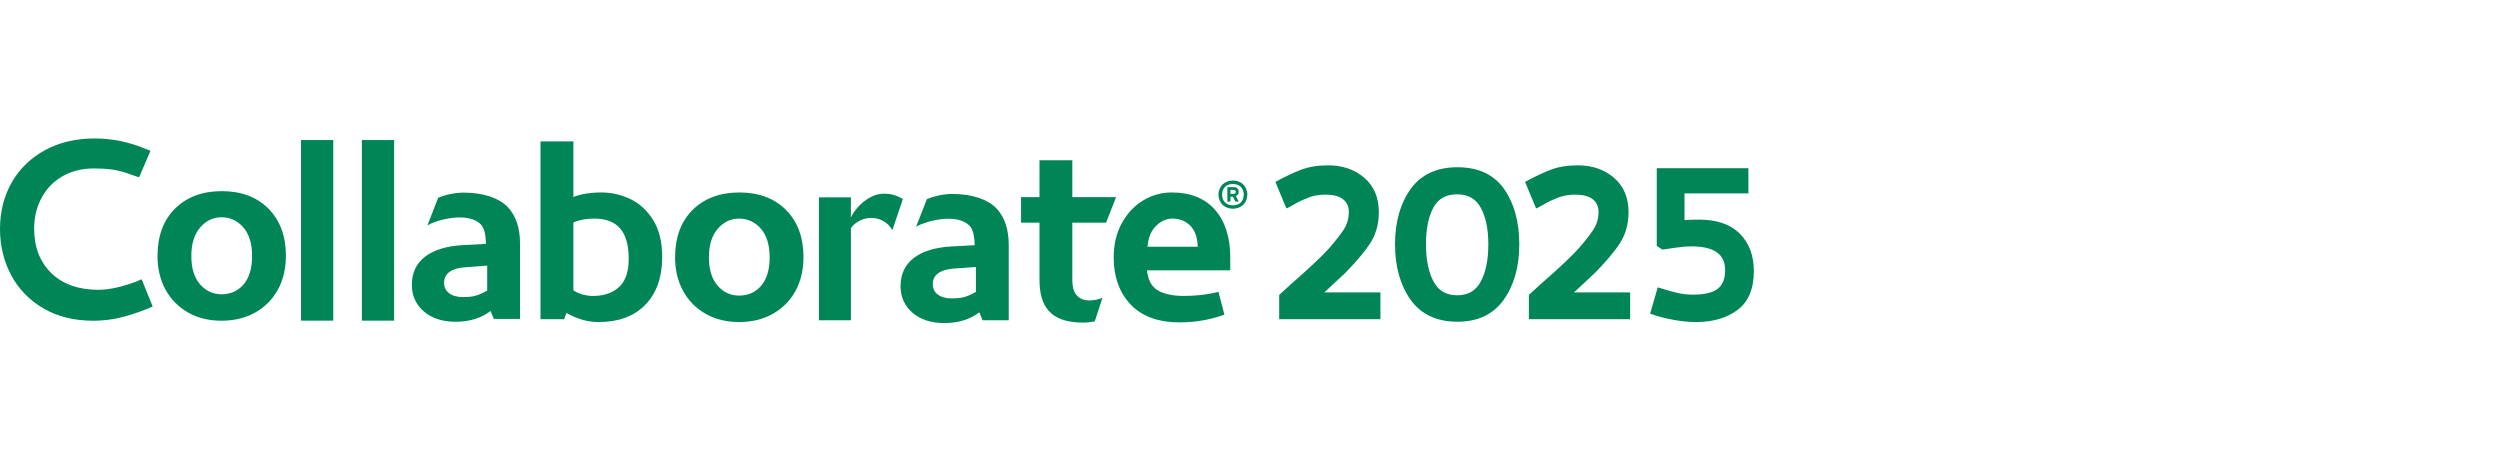
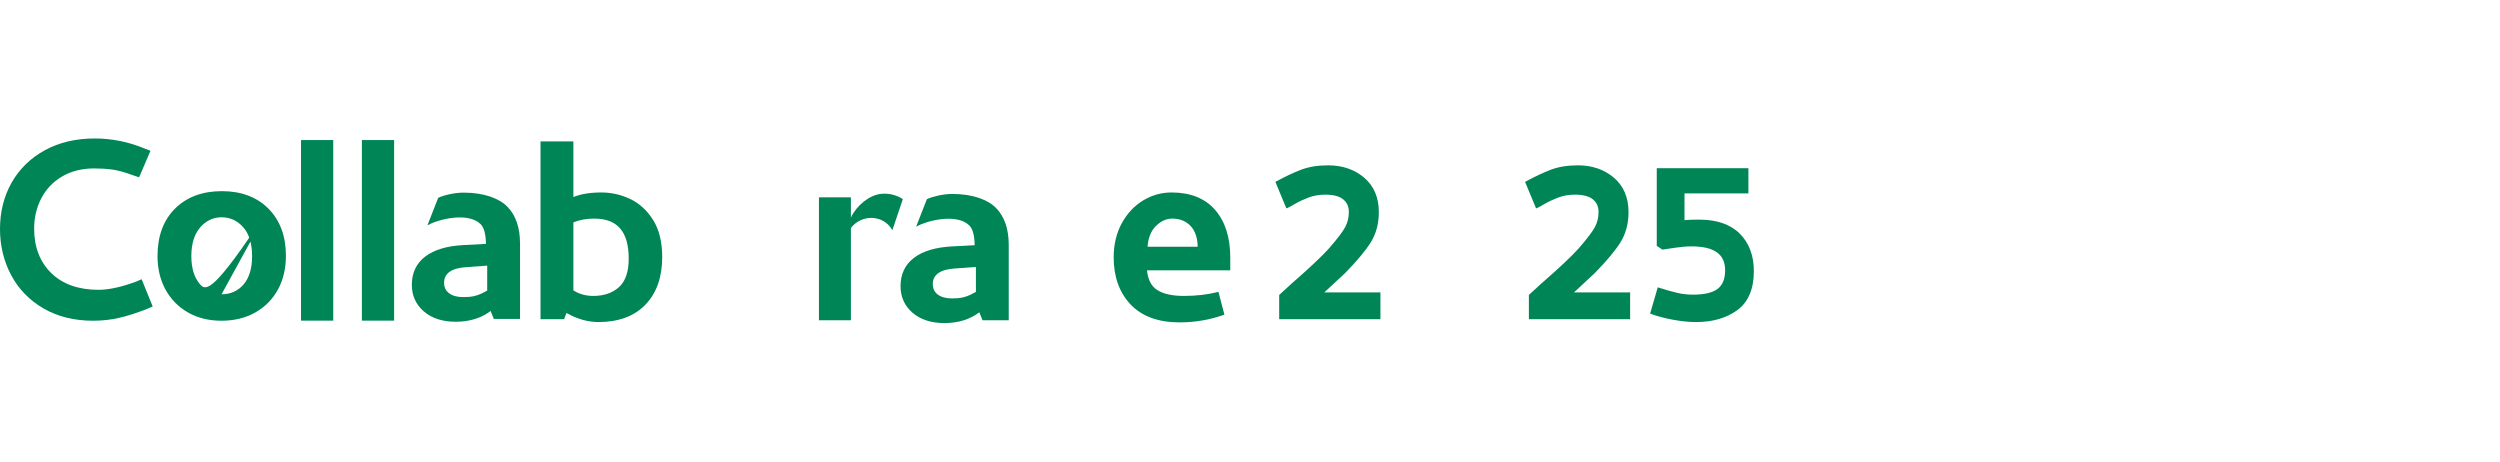
<svg xmlns="http://www.w3.org/2000/svg" width="325" height="60" viewBox="0 0 325 60" fill="none">
  <g clip-path="url(#clip0_4083_4882)">
    <path d="M18.414 36.301L17.706 36.605C15.793 37.315 14.146 37.675 12.812 37.675C10.204 37.675 8.134 36.942 6.66 35.495C5.186 34.05 4.439 32.109 4.439 29.723C4.439 28.285 4.755 26.953 5.378 25.763C5.999 24.575 6.91 23.623 8.086 22.935C9.264 22.245 10.658 21.896 12.23 21.896C13.05 21.896 13.841 21.944 14.579 22.04C15.313 22.135 16.239 22.391 17.336 22.801L18.083 23.051L19.565 19.597L18.765 19.297C16.707 18.436 14.536 18 12.313 18C9.864 18 7.682 18.515 5.827 19.532C3.97 20.551 2.519 21.966 1.514 23.738C0.509 25.509 0 27.537 0 29.765C0 31.938 0.488 33.957 1.45 35.767C2.414 37.582 3.829 39.039 5.658 40.099C7.484 41.158 9.653 41.696 12.106 41.696C13.275 41.696 14.418 41.569 15.503 41.318C16.584 41.069 17.807 40.676 19.14 40.148L19.851 39.844L18.414 36.301Z" fill="#008656" />
-     <path d="M34.905 27.133C33.402 25.617 31.363 24.849 28.843 24.849C26.324 24.849 24.277 25.61 22.762 27.111C21.245 28.612 20.476 30.692 20.476 33.293C20.476 34.916 20.824 36.377 21.511 37.637C22.199 38.9 23.182 39.903 24.431 40.618C25.679 41.333 27.15 41.696 28.802 41.696C30.453 41.696 31.93 41.333 33.192 40.618C34.455 39.903 35.445 38.9 36.134 37.637C36.821 36.376 37.169 34.901 37.169 33.251C37.169 30.707 36.407 28.648 34.905 27.133ZM28.802 38.256C27.687 38.256 26.745 37.819 26.002 36.956C25.253 36.089 24.873 34.857 24.873 33.293C24.873 31.703 25.26 30.45 26.022 29.567C26.78 28.691 27.715 28.247 28.802 28.247C29.916 28.247 30.865 28.684 31.623 29.548C32.385 30.416 32.772 31.677 32.772 33.293C32.772 34.883 32.399 36.123 31.664 36.977C30.934 37.826 29.971 38.256 28.802 38.256Z" fill="#008656" />
+     <path d="M34.905 27.133C33.402 25.617 31.363 24.849 28.843 24.849C26.324 24.849 24.277 25.61 22.762 27.111C21.245 28.612 20.476 30.692 20.476 33.293C20.476 34.916 20.824 36.377 21.511 37.637C22.199 38.9 23.182 39.903 24.431 40.618C25.679 41.333 27.15 41.696 28.802 41.696C30.453 41.696 31.93 41.333 33.192 40.618C34.455 39.903 35.445 38.9 36.134 37.637C36.821 36.376 37.169 34.901 37.169 33.251C37.169 30.707 36.407 28.648 34.905 27.133ZC27.687 38.256 26.745 37.819 26.002 36.956C25.253 36.089 24.873 34.857 24.873 33.293C24.873 31.703 25.26 30.45 26.022 29.567C26.78 28.691 27.715 28.247 28.802 28.247C29.916 28.247 30.865 28.684 31.623 29.548C32.385 30.416 32.772 31.677 32.772 33.293C32.772 34.883 32.399 36.123 31.664 36.977C30.934 37.826 29.971 38.256 28.802 38.256Z" fill="#008656" />
    <path d="M84.903 28.594C84.117 27.346 83.111 26.428 81.915 25.864C80.722 25.304 79.465 25.02 78.177 25.02C76.742 25.02 75.52 25.219 74.54 25.612V18.379H70.267V41.494H73.333L73.64 40.687C75.022 41.471 76.421 41.867 77.804 41.867C80.407 41.867 82.461 41.106 83.908 39.603C85.355 38.102 86.088 36.023 86.088 33.423C86.088 31.468 85.689 29.844 84.903 28.594ZM81.732 33.631C81.732 35.324 81.308 36.566 80.47 37.323C79.629 38.084 78.508 38.47 77.139 38.47C76.148 38.47 75.274 38.226 74.54 37.747V28.91C75.33 28.584 76.246 28.418 77.264 28.418C80.27 28.418 81.732 30.123 81.732 33.631Z" fill="#008656" />
-     <path d="M102.189 27.304C100.687 25.789 98.647 25.02 96.127 25.02C93.608 25.02 91.562 25.782 90.045 27.283C88.529 28.784 87.76 30.864 87.76 33.465C87.76 35.088 88.109 36.549 88.795 37.809C89.483 39.071 90.465 40.074 91.715 40.79C92.963 41.505 94.433 41.867 96.086 41.867C97.737 41.867 99.214 41.505 100.476 40.79C101.74 40.075 102.729 39.072 103.418 37.809C104.104 36.548 104.453 35.072 104.453 33.423C104.453 30.878 103.691 28.819 102.189 27.304ZM93.306 29.739C94.064 28.863 94.999 28.418 96.086 28.418C97.2 28.418 98.149 28.856 98.907 29.719C99.669 30.588 100.056 31.848 100.056 33.465C100.056 35.055 99.683 36.294 98.948 37.149C98.218 37.998 97.255 38.428 96.086 38.428C94.971 38.428 94.029 37.991 93.286 37.128C92.537 36.261 92.157 35.028 92.157 33.465C92.157 31.875 92.544 30.621 93.306 29.739Z" fill="#008656" />
    <path d="M159.934 33.465C159.934 30.868 159.273 28.791 157.968 27.29C156.657 25.784 154.755 25.02 152.314 25.02C150.993 25.02 149.746 25.37 148.606 26.058C147.466 26.748 146.534 27.743 145.834 29.017C145.133 30.293 144.778 31.789 144.778 33.465C144.778 35.981 145.518 38.039 146.978 39.582C148.438 41.126 150.583 41.909 153.353 41.909C155.325 41.909 157.242 41.585 159.049 40.946L159.173 40.902L158.399 37.941L158.262 37.975C156.951 38.303 155.481 38.47 153.893 38.47C152.403 38.47 151.241 38.211 150.438 37.703C149.683 37.224 149.235 36.364 149.106 35.143H159.934V33.465ZM149.184 32.077C149.259 30.944 149.612 30.049 150.235 29.413C150.883 28.753 151.611 28.418 152.398 28.418C153.376 28.418 154.179 28.745 154.786 29.39C155.37 30.013 155.678 30.917 155.701 32.077L149.184 32.077Z" fill="#008656" />
    <path d="M172.158 38.013L174.847 35.515C176.397 33.938 177.528 32.582 178.21 31.485C178.9 30.373 179.249 29.056 179.249 27.57C179.249 25.683 178.61 24.18 177.35 23.103C176.097 22.034 174.521 21.492 172.668 21.492C171.326 21.492 170.142 21.684 169.149 22.062C168.166 22.435 167.077 22.948 165.911 23.585L165.799 23.646L167.232 27.094L167.365 27.037C167.565 26.951 167.896 26.772 168.378 26.489C168.841 26.218 169.414 25.949 170.082 25.69C170.74 25.435 171.485 25.305 172.294 25.305C173.334 25.305 174.115 25.511 174.613 25.916C175.109 26.321 175.35 26.862 175.35 27.57C175.35 28.262 175.195 28.91 174.889 29.497C174.577 30.093 173.863 31.033 172.769 32.291C171.865 33.303 170.206 34.863 167.836 36.93L166.294 38.342V41.494H179.457V38.013L172.158 38.013Z" fill="#008656" />
-     <path d="M195.529 24.561C194.205 22.69 192.167 21.741 189.472 21.741C186.777 21.741 184.726 22.697 183.375 24.582C182.034 26.452 181.354 28.868 181.354 31.762C181.354 34.658 182.034 37.081 183.375 38.964C184.725 40.863 186.777 41.825 189.472 41.825C192.112 41.825 194.136 40.863 195.487 38.964C196.828 37.079 197.507 34.656 197.507 31.762C197.507 28.842 196.842 26.419 195.529 24.561ZM193.483 31.762C193.483 33.75 193.154 35.375 192.504 36.593C191.86 37.8 190.855 38.386 189.431 38.386C188.007 38.386 187.002 37.8 186.358 36.593C185.707 35.376 185.378 33.751 185.378 31.762C185.378 29.776 185.701 28.171 186.336 26.994C186.966 25.83 187.979 25.263 189.431 25.263C190.855 25.263 191.86 25.837 192.504 27.016C193.154 28.207 193.483 29.804 193.483 31.762Z" fill="#008656" />
    <path d="M204.618 38.013L207.306 35.515C208.856 33.939 209.988 32.583 210.67 31.485C211.359 30.373 211.709 29.056 211.709 27.57C211.709 25.683 211.07 24.18 209.81 23.103C208.557 22.034 206.981 21.492 205.127 21.492C203.786 21.492 202.602 21.684 201.608 22.062C200.626 22.435 199.537 22.947 198.371 23.585L198.259 23.646L199.692 27.094L199.825 27.037C200.025 26.951 200.356 26.772 200.838 26.489C201.301 26.218 201.874 25.949 202.542 25.69C203.2 25.435 203.944 25.305 204.753 25.305C205.794 25.305 206.575 25.511 207.073 25.916C207.569 26.321 207.81 26.862 207.81 27.57C207.81 28.262 207.655 28.91 207.348 29.497C207.037 30.092 206.323 31.032 205.229 32.291C204.326 33.303 202.667 34.862 200.295 36.93L198.754 38.342V41.494H211.917V38.013L204.618 38.013Z" fill="#008656" />
    <path d="M226.172 30.376C224.958 29.163 223.177 28.549 220.879 28.549C220.173 28.549 219.537 28.572 218.986 28.618V25.139H227.293V21.866H215.378V31.963L216.11 32.45L216.163 32.443C216.357 32.416 216.87 32.34 217.702 32.215C218.521 32.092 219.254 32.029 219.882 32.029C222.833 32.029 224.268 33.042 224.268 35.125C224.268 36.236 223.943 37.05 223.305 37.544C222.655 38.048 221.573 38.303 220.09 38.303C219.383 38.303 218.702 38.228 218.066 38.079C217.425 37.929 216.611 37.7 215.646 37.397L215.507 37.353L214.515 40.776L214.642 40.821C215.501 41.127 216.473 41.38 217.53 41.575C218.589 41.769 219.59 41.867 220.505 41.867C222.658 41.867 224.462 41.341 225.866 40.304C227.282 39.257 228 37.556 228 35.25C228 33.228 227.385 31.588 226.172 30.376Z" fill="#008656" />
    <path d="M43.322 18.207H39.133V41.684H43.322V18.207Z" fill="#008656" />
    <path d="M51.235 18.207H47.045V41.684H51.235V18.207Z" fill="#008656" />
    <path d="M129.521 27.075C128.449 25.961 126.474 25.213 123.798 25.213C122.628 25.213 121.304 25.529 120.498 25.885L119.099 29.456L119.211 29.414C120.443 28.712 124.335 27.677 126.003 29.302C126.46 29.747 126.689 30.619 126.703 31.878L123.75 32.034C121.628 32.145 119.97 32.643 118.821 33.514C117.659 34.396 117.07 35.636 117.07 37.201C117.07 38.6 117.595 39.764 118.63 40.658C119.66 41.548 121.055 42 122.773 42C124.559 42 126.085 41.53 127.311 40.602L127.73 41.631H131.136V31.835C131.136 29.789 130.592 28.188 129.521 27.075ZM126.868 37.947C126.732 38.025 126.517 38.137 126.202 38.296C125.86 38.467 125.498 38.594 125.125 38.674C124.752 38.754 124.292 38.794 123.757 38.794C122.97 38.794 122.348 38.624 121.908 38.287C121.473 37.956 121.262 37.508 121.262 36.915C121.262 35.728 122.228 35.002 124.218 34.897L126.868 34.702V37.947Z" fill="#008656" />
    <path d="M65.99 26.903C64.918 25.79 62.942 25.041 60.267 25.041C59.096 25.041 57.772 25.357 56.966 25.713L55.568 29.285L55.679 29.242C56.911 28.541 60.803 27.506 62.472 29.131C62.928 29.575 63.157 30.448 63.171 31.706L60.218 31.862C58.096 31.973 56.438 32.471 55.29 33.342C54.128 34.225 53.538 35.465 53.538 37.029C53.538 38.429 54.064 39.592 55.099 40.486C56.129 41.376 57.523 41.828 59.242 41.828C61.027 41.828 62.554 41.358 63.779 40.43L64.198 41.459H67.604V31.663C67.604 29.618 67.061 28.016 65.99 26.903ZM63.336 37.775C63.2 37.853 62.985 37.965 62.67 38.124C62.328 38.296 61.966 38.423 61.593 38.503C61.22 38.583 60.76 38.623 60.225 38.623C59.439 38.623 58.816 38.453 58.377 38.115C57.941 37.784 57.73 37.336 57.73 36.743C57.73 35.557 58.696 34.83 60.686 34.725L63.336 34.53V37.775Z" fill="#008656" />
    <path d="M117.371 25.889C116.708 25.439 115.674 25.084 114.557 25.199C112.989 25.361 111.352 26.721 110.617 28.283V25.657H106.463V41.637H110.617V29.641C111.977 27.851 114.813 27.844 116.009 29.915L117.371 25.889Z" fill="#008656" />
-     <path d="M139.403 36.457V28.949H143.787L145.093 25.623H139.403V20.833H135.133V25.623H132.736V28.949H135.133V36.337C135.133 39.733 136.441 41.937 140.812 41.937C141.294 41.937 141.697 41.907 142.322 41.762L143.321 38.72C143.047 38.847 142.298 39.058 141.648 39.058C140 39.058 139.403 37.95 139.403 36.457Z" fill="#008656" />
-     <path d="M162.155 25.298C162.155 25.559 162.105 25.807 162.007 26.043C161.908 26.278 161.777 26.473 161.615 26.63C161.452 26.787 161.252 26.911 161.013 27C160.775 27.091 160.531 27.135 160.282 27.135C160.026 27.135 159.777 27.091 159.537 27C159.295 26.911 159.097 26.787 158.939 26.63C158.777 26.473 158.646 26.278 158.547 26.043C158.449 25.807 158.399 25.559 158.399 25.298C158.399 25.043 158.449 24.797 158.547 24.562C158.646 24.327 158.777 24.128 158.939 23.966C159.097 23.815 159.295 23.695 159.537 23.605C159.777 23.515 160.026 23.47 160.282 23.47C160.531 23.47 160.774 23.513 161.009 23.6C161.245 23.687 161.443 23.806 161.606 23.957C161.769 24.12 161.901 24.32 162.003 24.558C162.104 24.796 162.155 25.043 162.155 25.298ZM161.685 25.298C161.685 24.88 161.554 24.541 161.292 24.279C161.042 24.041 160.706 23.922 160.282 23.922C159.857 23.922 159.52 24.041 159.271 24.279C159.009 24.541 158.878 24.88 158.878 25.298C158.878 25.734 159.006 26.075 159.262 26.321C159.517 26.568 159.857 26.691 160.282 26.691C160.706 26.691 161.045 26.568 161.301 26.321C161.557 26.075 161.685 25.734 161.685 25.298ZM161.031 24.924C161.031 25.063 161.002 25.176 160.944 25.263C160.886 25.35 160.79 25.426 160.656 25.489L161.048 26.212H160.604L160.282 25.568H159.959V26.212H159.558V24.331H160.386C160.584 24.331 160.74 24.384 160.857 24.488C160.973 24.593 161.031 24.738 161.031 24.924ZM160.656 24.933C160.656 24.77 160.546 24.688 160.325 24.688H159.959V25.211H160.238C160.36 25.211 160.46 25.192 160.539 25.154C160.617 25.117 160.656 25.043 160.656 24.933Z" fill="#008656" />
  </g>
  <defs>
    <clipPath id="clip0_4083_4882">
      <rect width="228" height="24" fill="white" transform="translate(0 18)" />
    </clipPath>
  </defs>
</svg>